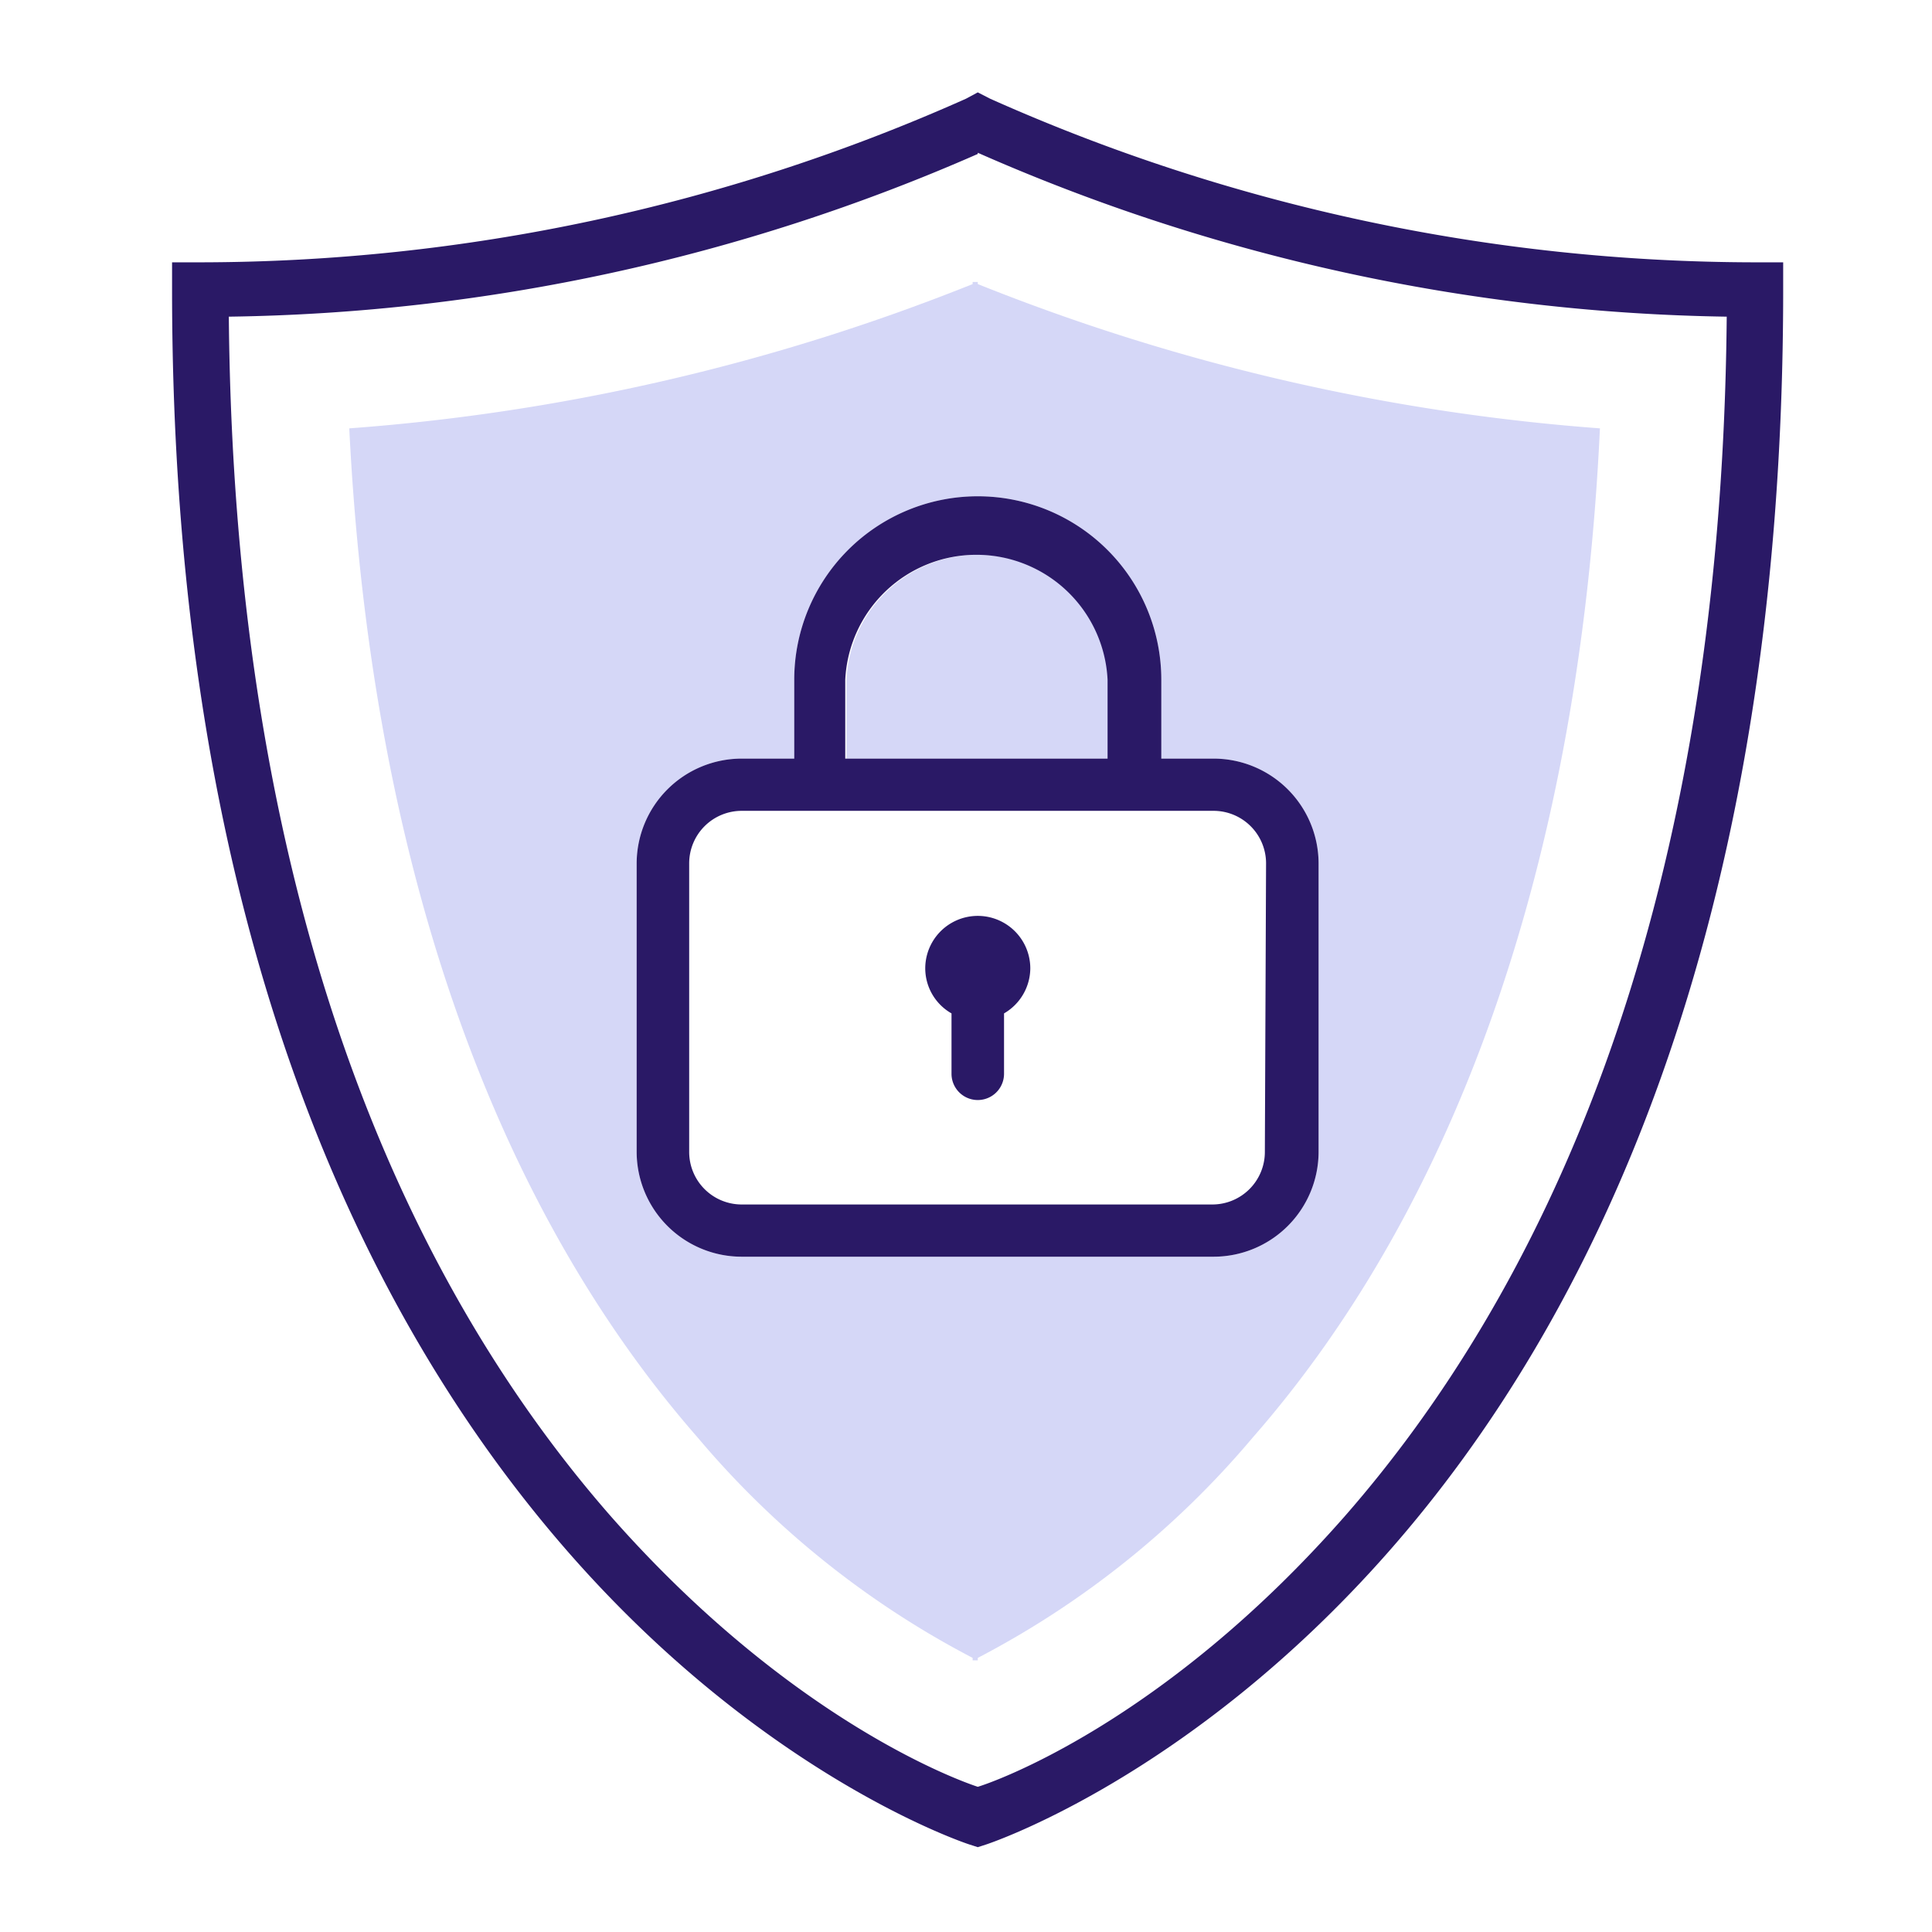
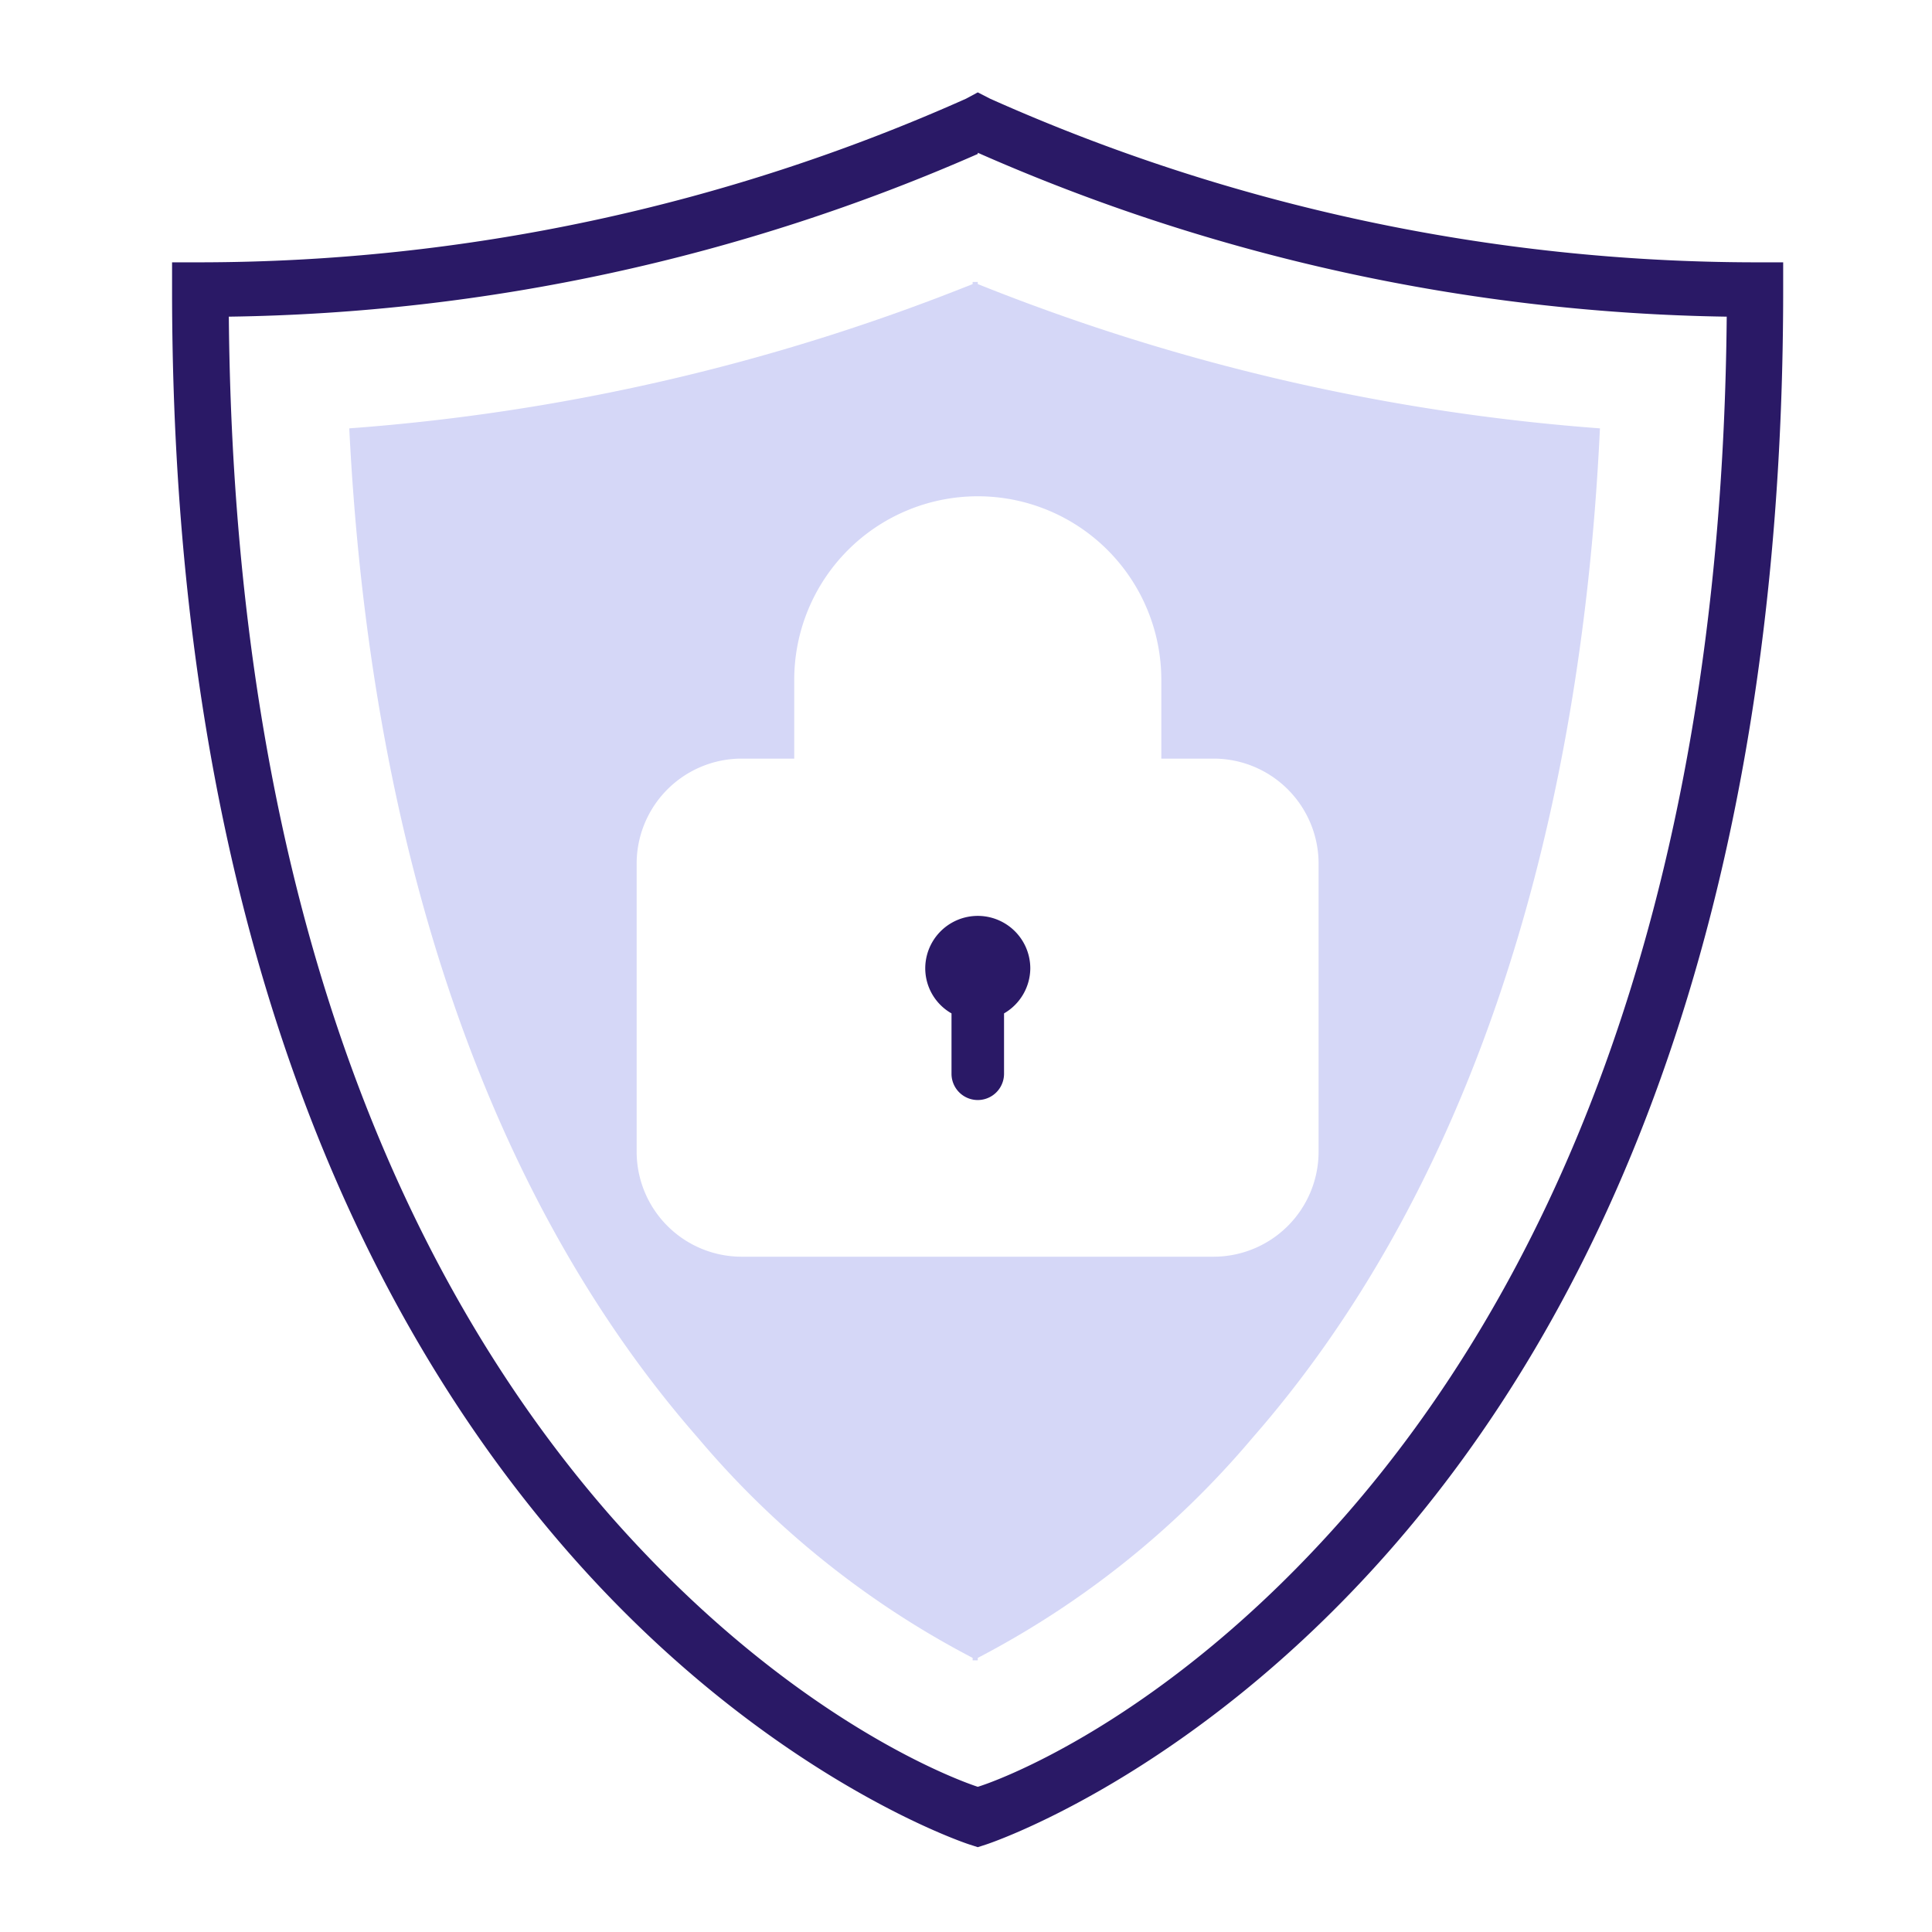
<svg xmlns="http://www.w3.org/2000/svg" width="64" height="64" viewBox="0 0 64 64">
  <path d="M32.39,3.06,32,3.27A62.38,62.38,0,0,1,6.62,8.69H5.7v.92C5.7,31,12.23,43.87,18.81,51.4s13.3,9.7,13.3,9.7l.28.09.28-.09S39.38,58.92,46,51.4,59.07,31,59.07,9.61V8.69h-.92A62.31,62.31,0,0,1,32.8,3.27Zm0,2A63.8,63.8,0,0,0,57.2,10.49c-.18,20.42-6.42,32.6-12.62,39.7-6.07,6.93-11.77,8.88-12.19,9-.43-.14-6.12-2.09-12.19-9C14,43.09,7.76,30.91,7.58,10.49A63.86,63.86,0,0,0,32.39,5.1Z" fill="#2a1966" />
  <path d="M34.13,32.08a1.74,1.74,0,0,1-.87,1.49v2a.87.87,0,0,1-1.74,0v-2a1.72,1.72,0,0,1-.87-1.49,1.74,1.74,0,0,1,3.48,0Z" fill="#2a1966" />
-   <path d="M36.73,22.52a4.35,4.35,0,0,0-8.69,0v2.61h8.69Z" fill="#d5d7f7" />
  <path d="M32.39,9.41V9.34l-.08,0-.09,0v.07a69.15,69.15,0,0,1-20.65,4.78c.7,14.06,4.66,25.57,11.55,33.44a30.07,30.07,0,0,0,9.1,7.29V55l.09,0,.08,0v-.08a30.07,30.07,0,0,0,9.1-7.29C48.38,39.76,52.34,28.25,53,14.19A69.15,69.15,0,0,1,32.39,9.41Zm7.82,32.22H24.57a3.48,3.48,0,0,1-3.48-3.47V28.6a3.48,3.48,0,0,1,3.48-3.47h1.74V22.52a6.08,6.08,0,1,1,12.16,0v2.61h1.74a3.48,3.48,0,0,1,3.47,3.47v9.56A3.48,3.48,0,0,1,40.21,41.63Z" fill="#d5d7f7" />
-   <path d="M40.21,25.13H38.47V22.52a6.08,6.08,0,1,0-12.16,0v2.61H24.57a3.48,3.48,0,0,0-3.48,3.47v9.56a3.48,3.48,0,0,0,3.48,3.47H40.21a3.48,3.48,0,0,0,3.47-3.47V28.6A3.48,3.48,0,0,0,40.21,25.13ZM28,22.52a4.35,4.35,0,0,1,8.69,0v2.61H28Zm13.9,15.64a1.74,1.74,0,0,1-1.73,1.74H24.57a1.74,1.74,0,0,1-1.74-1.74V28.6a1.74,1.74,0,0,1,1.74-1.74H40.21a1.74,1.74,0,0,1,1.73,1.74Z" fill="#2a1966" />
</svg>